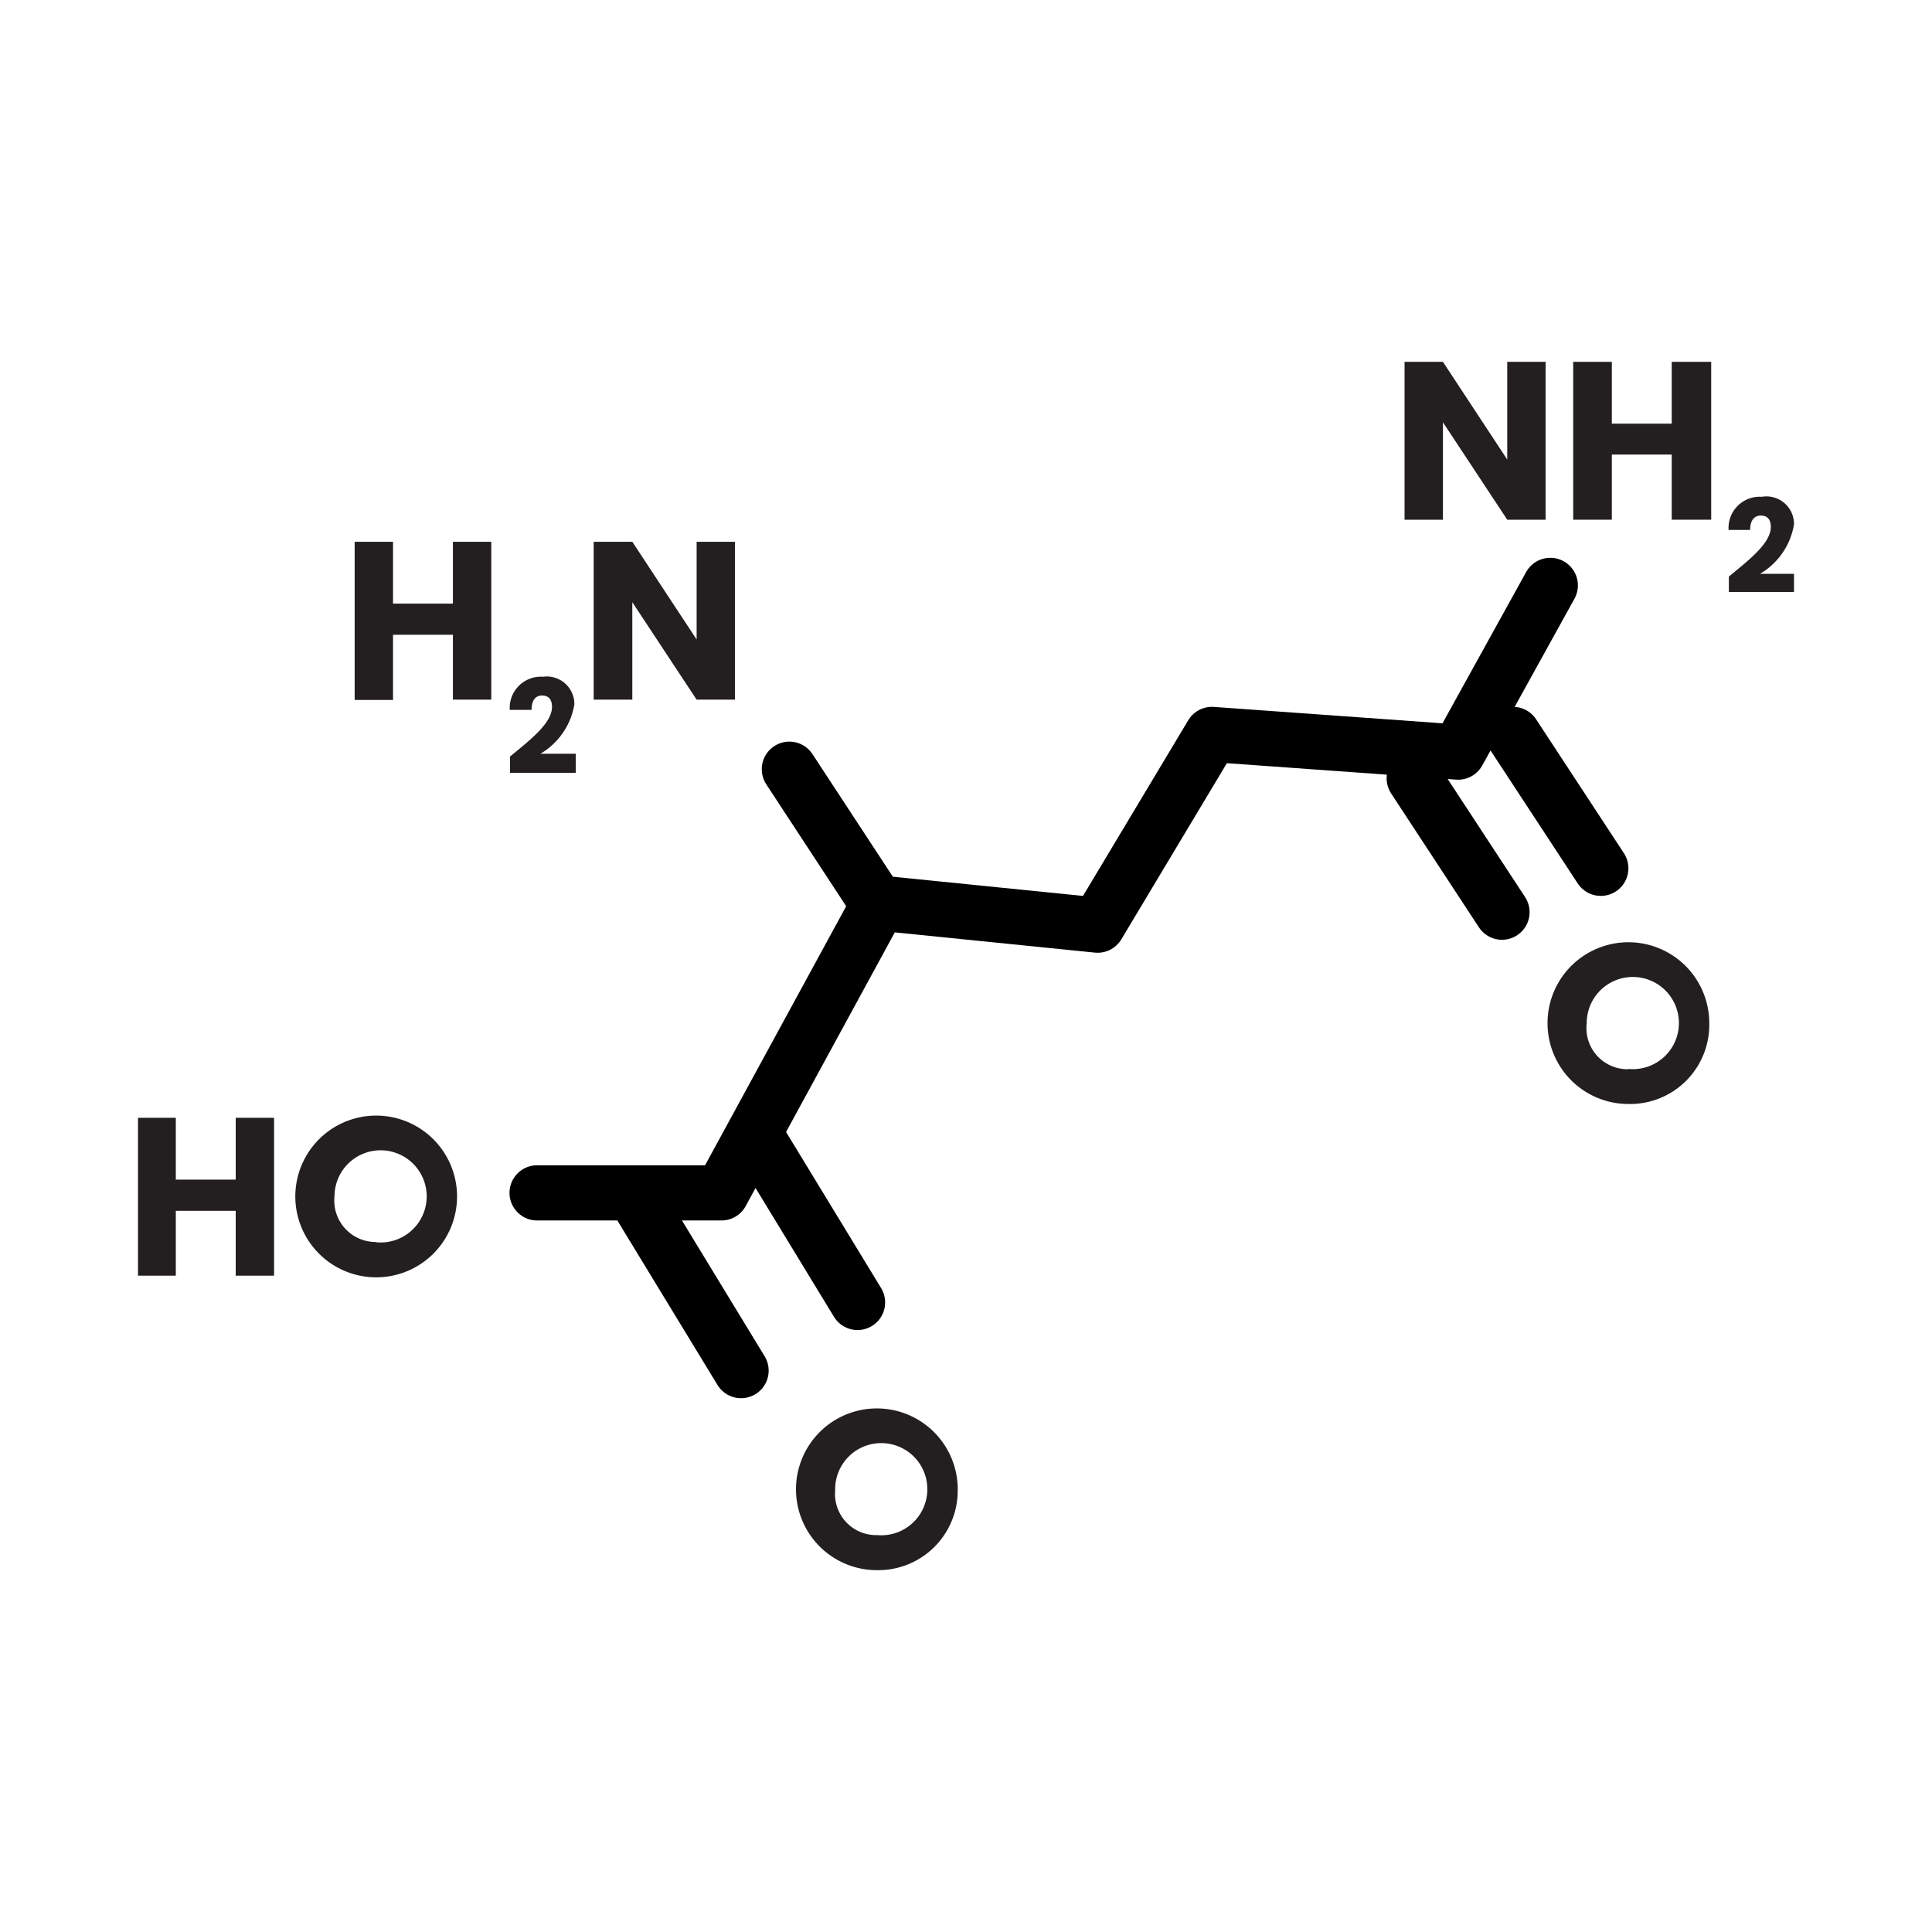
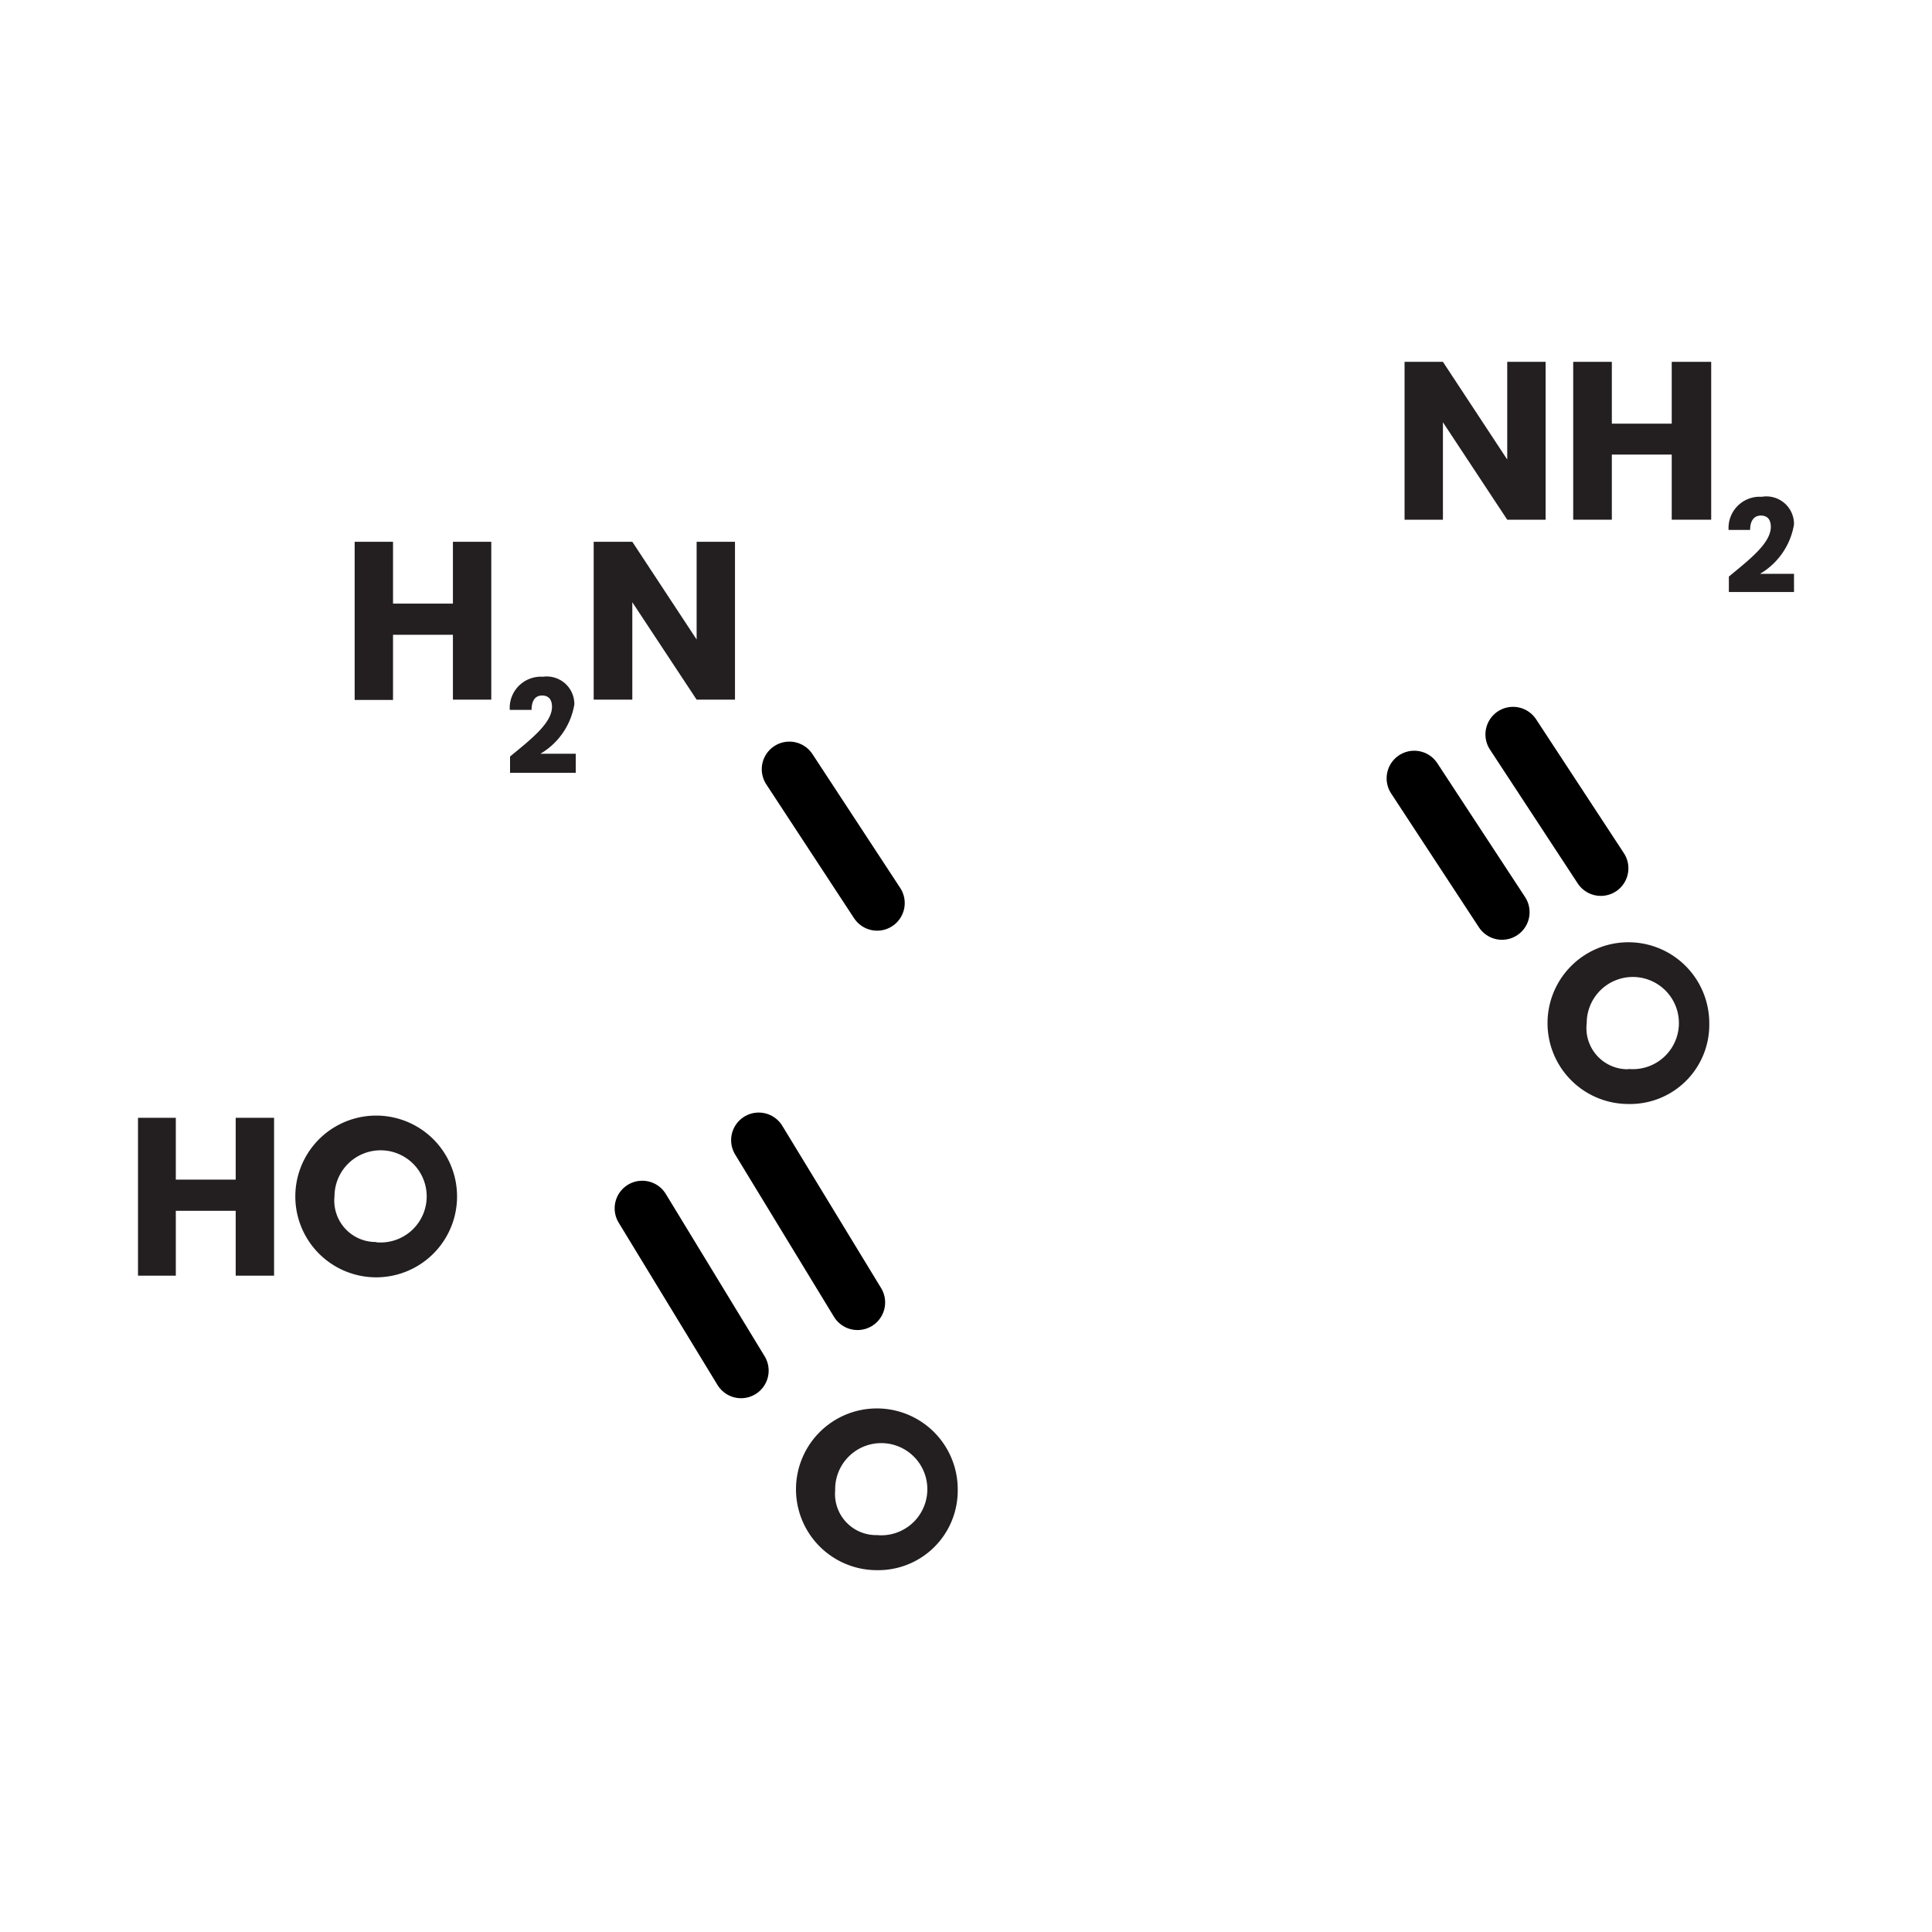
<svg xmlns="http://www.w3.org/2000/svg" id="Layer_1" data-name="Layer 1" viewBox="0 0 70 70">
  <defs>
    <style>.cls-1{fill:#231f20;}.cls-2{fill:none;stroke:#000;stroke-linecap:round;stroke-linejoin:round;stroke-width:2px;}</style>
  </defs>
  <path class="cls-1" d="M8.54,43.87H6.37v2.35H5V40.5H6.37v2.24H8.54V40.5H9.93v5.72H8.54Z" />
  <path class="cls-1" d="M13.63,46.28a2.93,2.93,0,1,1,0-5.86,2.93,2.93,0,1,1,0,5.86Zm0-1.27a1.67,1.67,0,1,0-1.51-1.67A1.5,1.5,0,0,0,13.63,45Z" />
  <path class="cls-1" d="M31.78,56.89A2.93,2.93,0,1,1,34.7,54,2.88,2.88,0,0,1,31.78,56.89Zm0-1.27A1.67,1.67,0,1,0,30.26,54,1.49,1.49,0,0,0,31.78,55.62Z" />
  <path class="cls-1" d="M59,40a2.93,2.93,0,1,1,2.93-2.93A2.87,2.87,0,0,1,59,40Zm0-1.27a1.67,1.67,0,1,0-1.51-1.66A1.49,1.49,0,0,0,59,38.74Z" />
  <path class="cls-1" d="M16.41,23H14.24v2.36H12.85V19.63h1.39v2.24h2.17V19.63H17.8v5.72H16.41Z" />
  <path class="cls-1" d="M18.48,27.41c.74-.61,1.52-1.21,1.52-1.8,0-.25-.11-.41-.36-.41s-.38.19-.38.52h-.79a1.13,1.13,0,0,1,1.2-1.2,1,1,0,0,1,1.14,1,2.56,2.56,0,0,1-1.23,1.79h1.28V28H18.48Z" />
  <path class="cls-1" d="M26.63,19.63v5.72H25.24l-2.33-3.53v3.53h-1.4V19.63h1.4l2.33,3.54V19.63Z" />
  <path class="cls-1" d="M56,13.11v5.72H54.61L52.28,15.3v3.53H50.89V13.11h1.39l2.33,3.54V13.11Z" />
  <path class="cls-1" d="M60.57,16.47H58.4v2.36H57V13.11H58.4v2.24h2.17V13.11H62v5.72H60.57Z" />
-   <path class="cls-1" d="M62.64,20.89c.74-.61,1.52-1.21,1.52-1.8,0-.25-.11-.41-.36-.41s-.39.19-.39.52h-.78a1.13,1.13,0,0,1,1.2-1.2A1,1,0,0,1,65,19a2.56,2.56,0,0,1-1.23,1.79H65v.66H62.64Z" />
-   <polyline class="cls-2" points="19.46 43.22 26.14 43.22 31.86 32.72 39.77 33.52 43.91 26.61 52.83 27.25 56.17 21.21" />
+   <path class="cls-1" d="M62.64,20.89c.74-.61,1.52-1.21,1.52-1.8,0-.25-.11-.41-.36-.41s-.39.19-.39.52h-.78a1.13,1.13,0,0,1,1.2-1.2A1,1,0,0,1,65,19a2.56,2.56,0,0,1-1.23,1.79H65v.66H62.64" />
  <line class="cls-2" x1="23.27" y1="43.78" x2="26.85" y2="49.66" />
  <line class="cls-2" x1="27.49" y1="41.31" x2="31.07" y2="47.19" />
  <line class="cls-2" x1="28.6" y1="27.87" x2="31.78" y2="32.72" />
  <line class="cls-2" x1="54.82" y1="26.61" x2="58" y2="31.46" />
  <line class="cls-2" x1="51.24" y1="28.2" x2="54.42" y2="33.05" />
</svg>